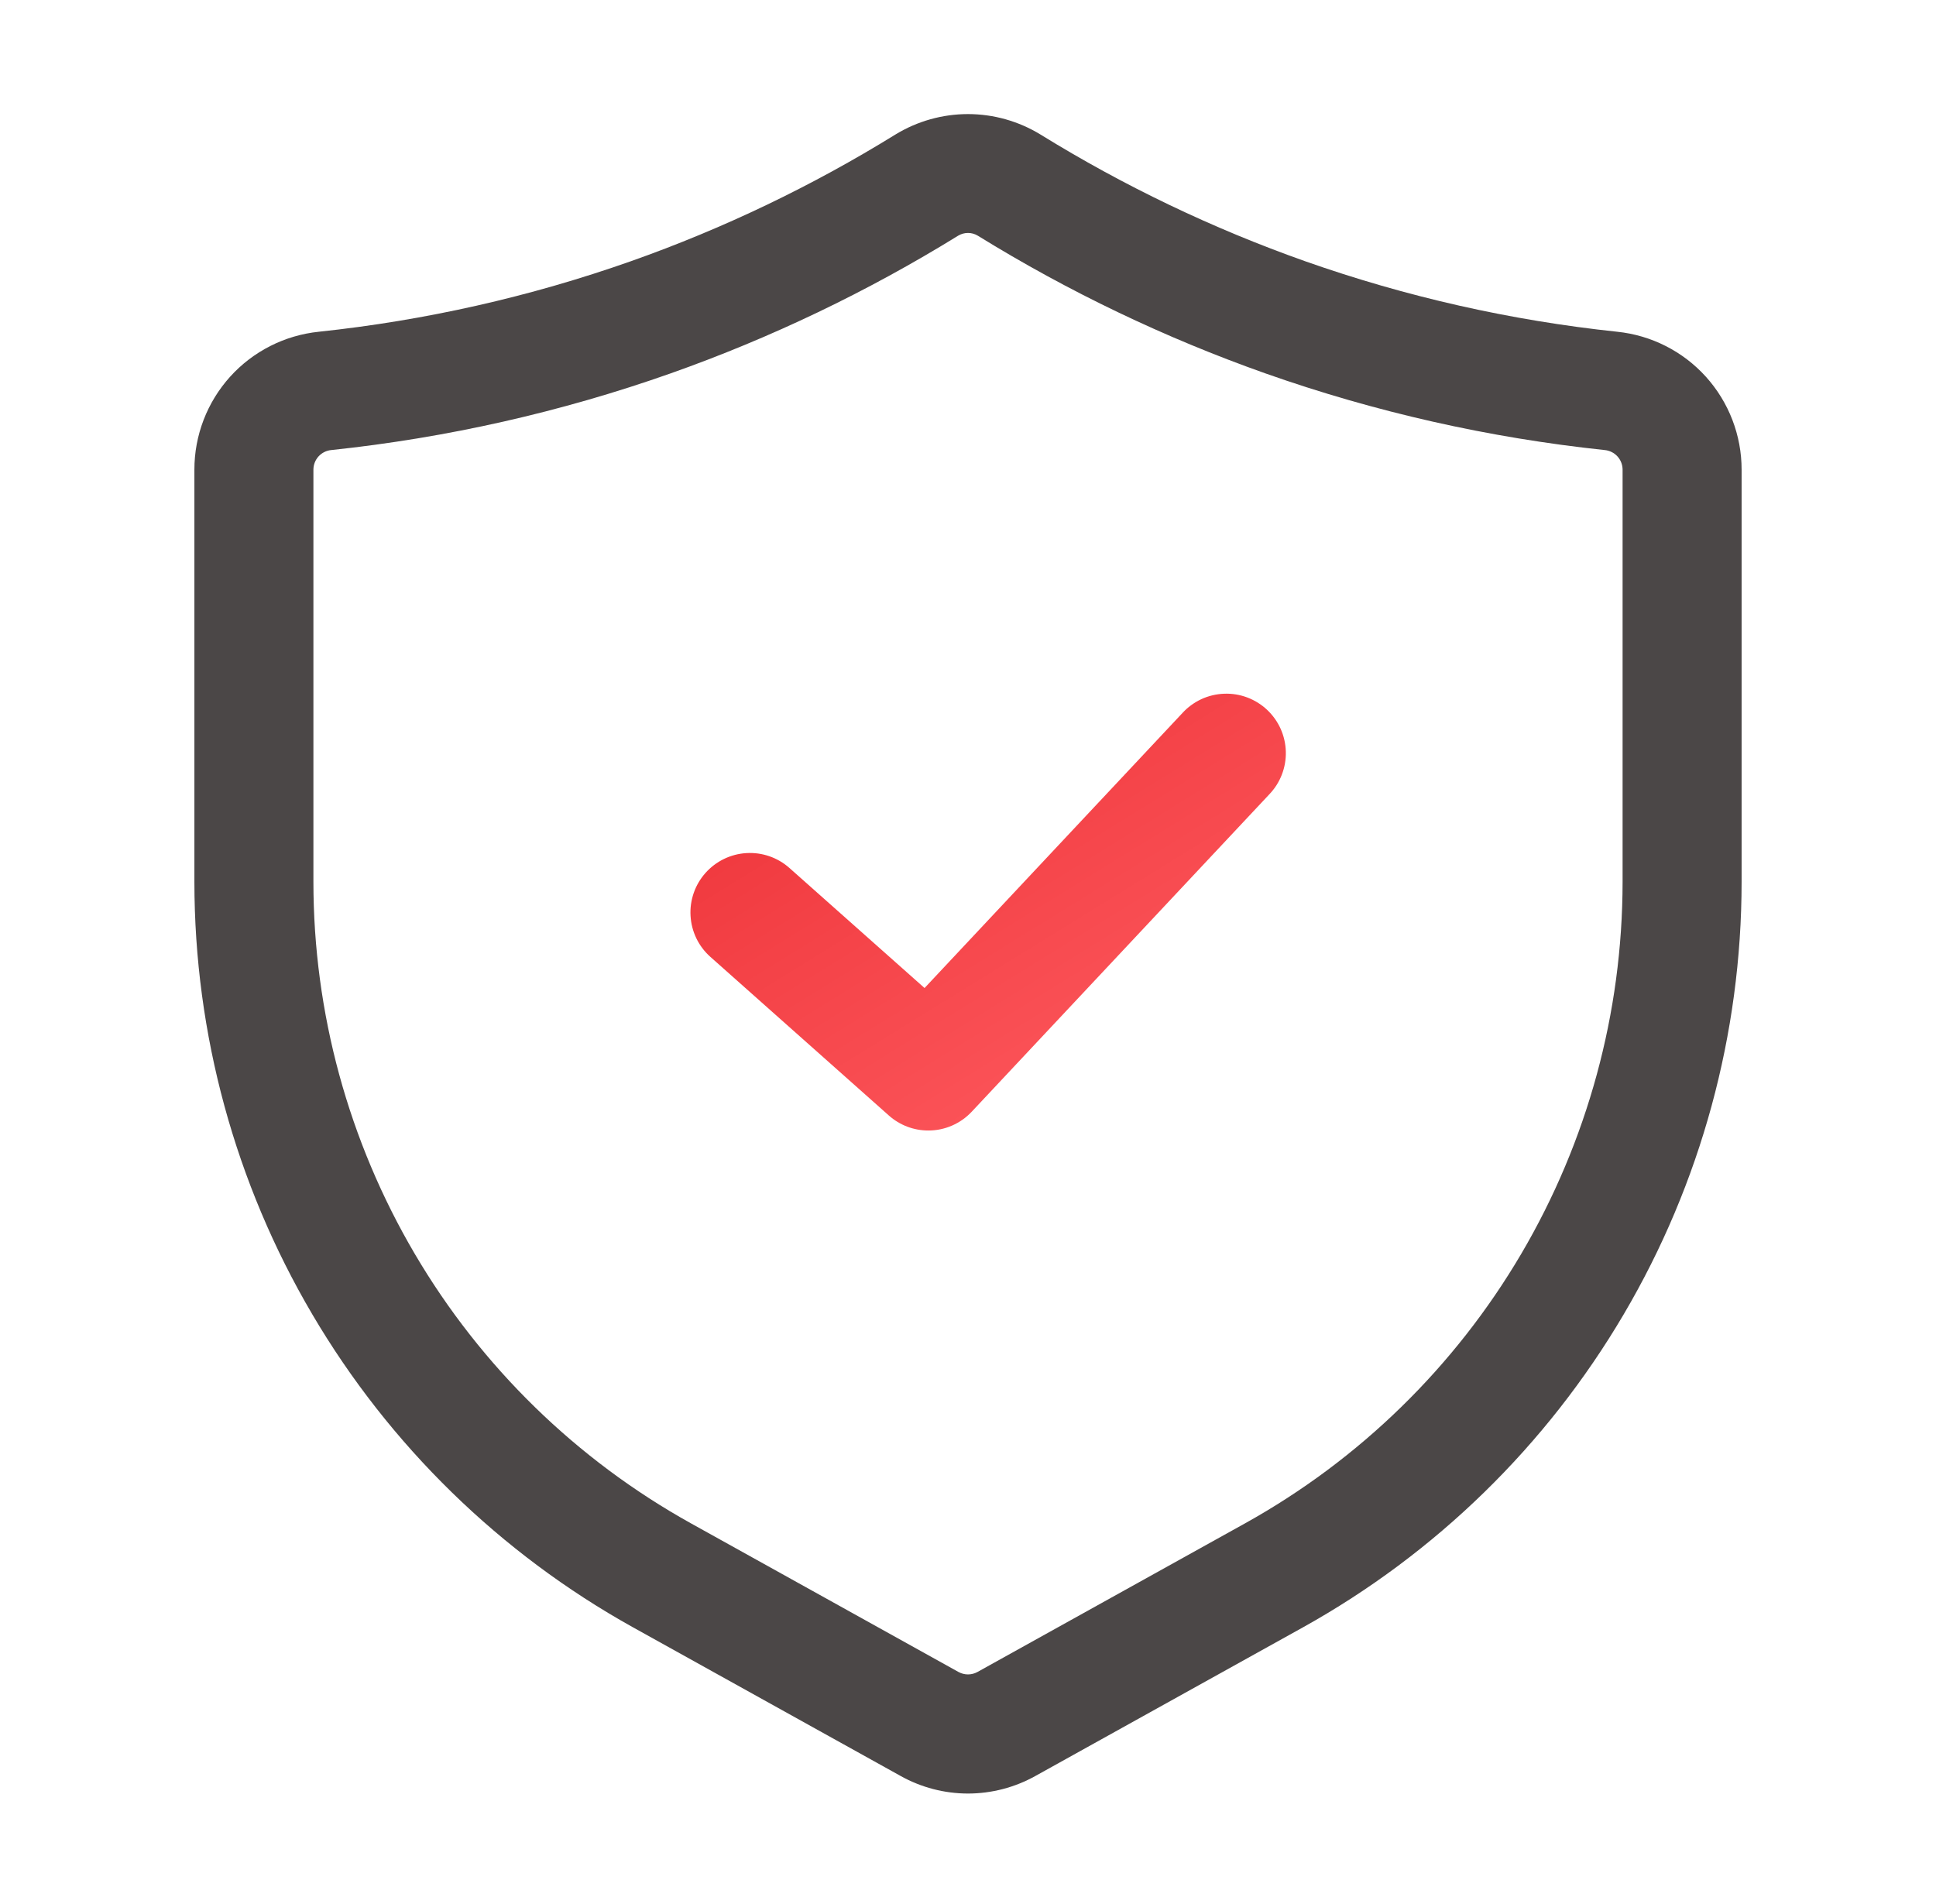
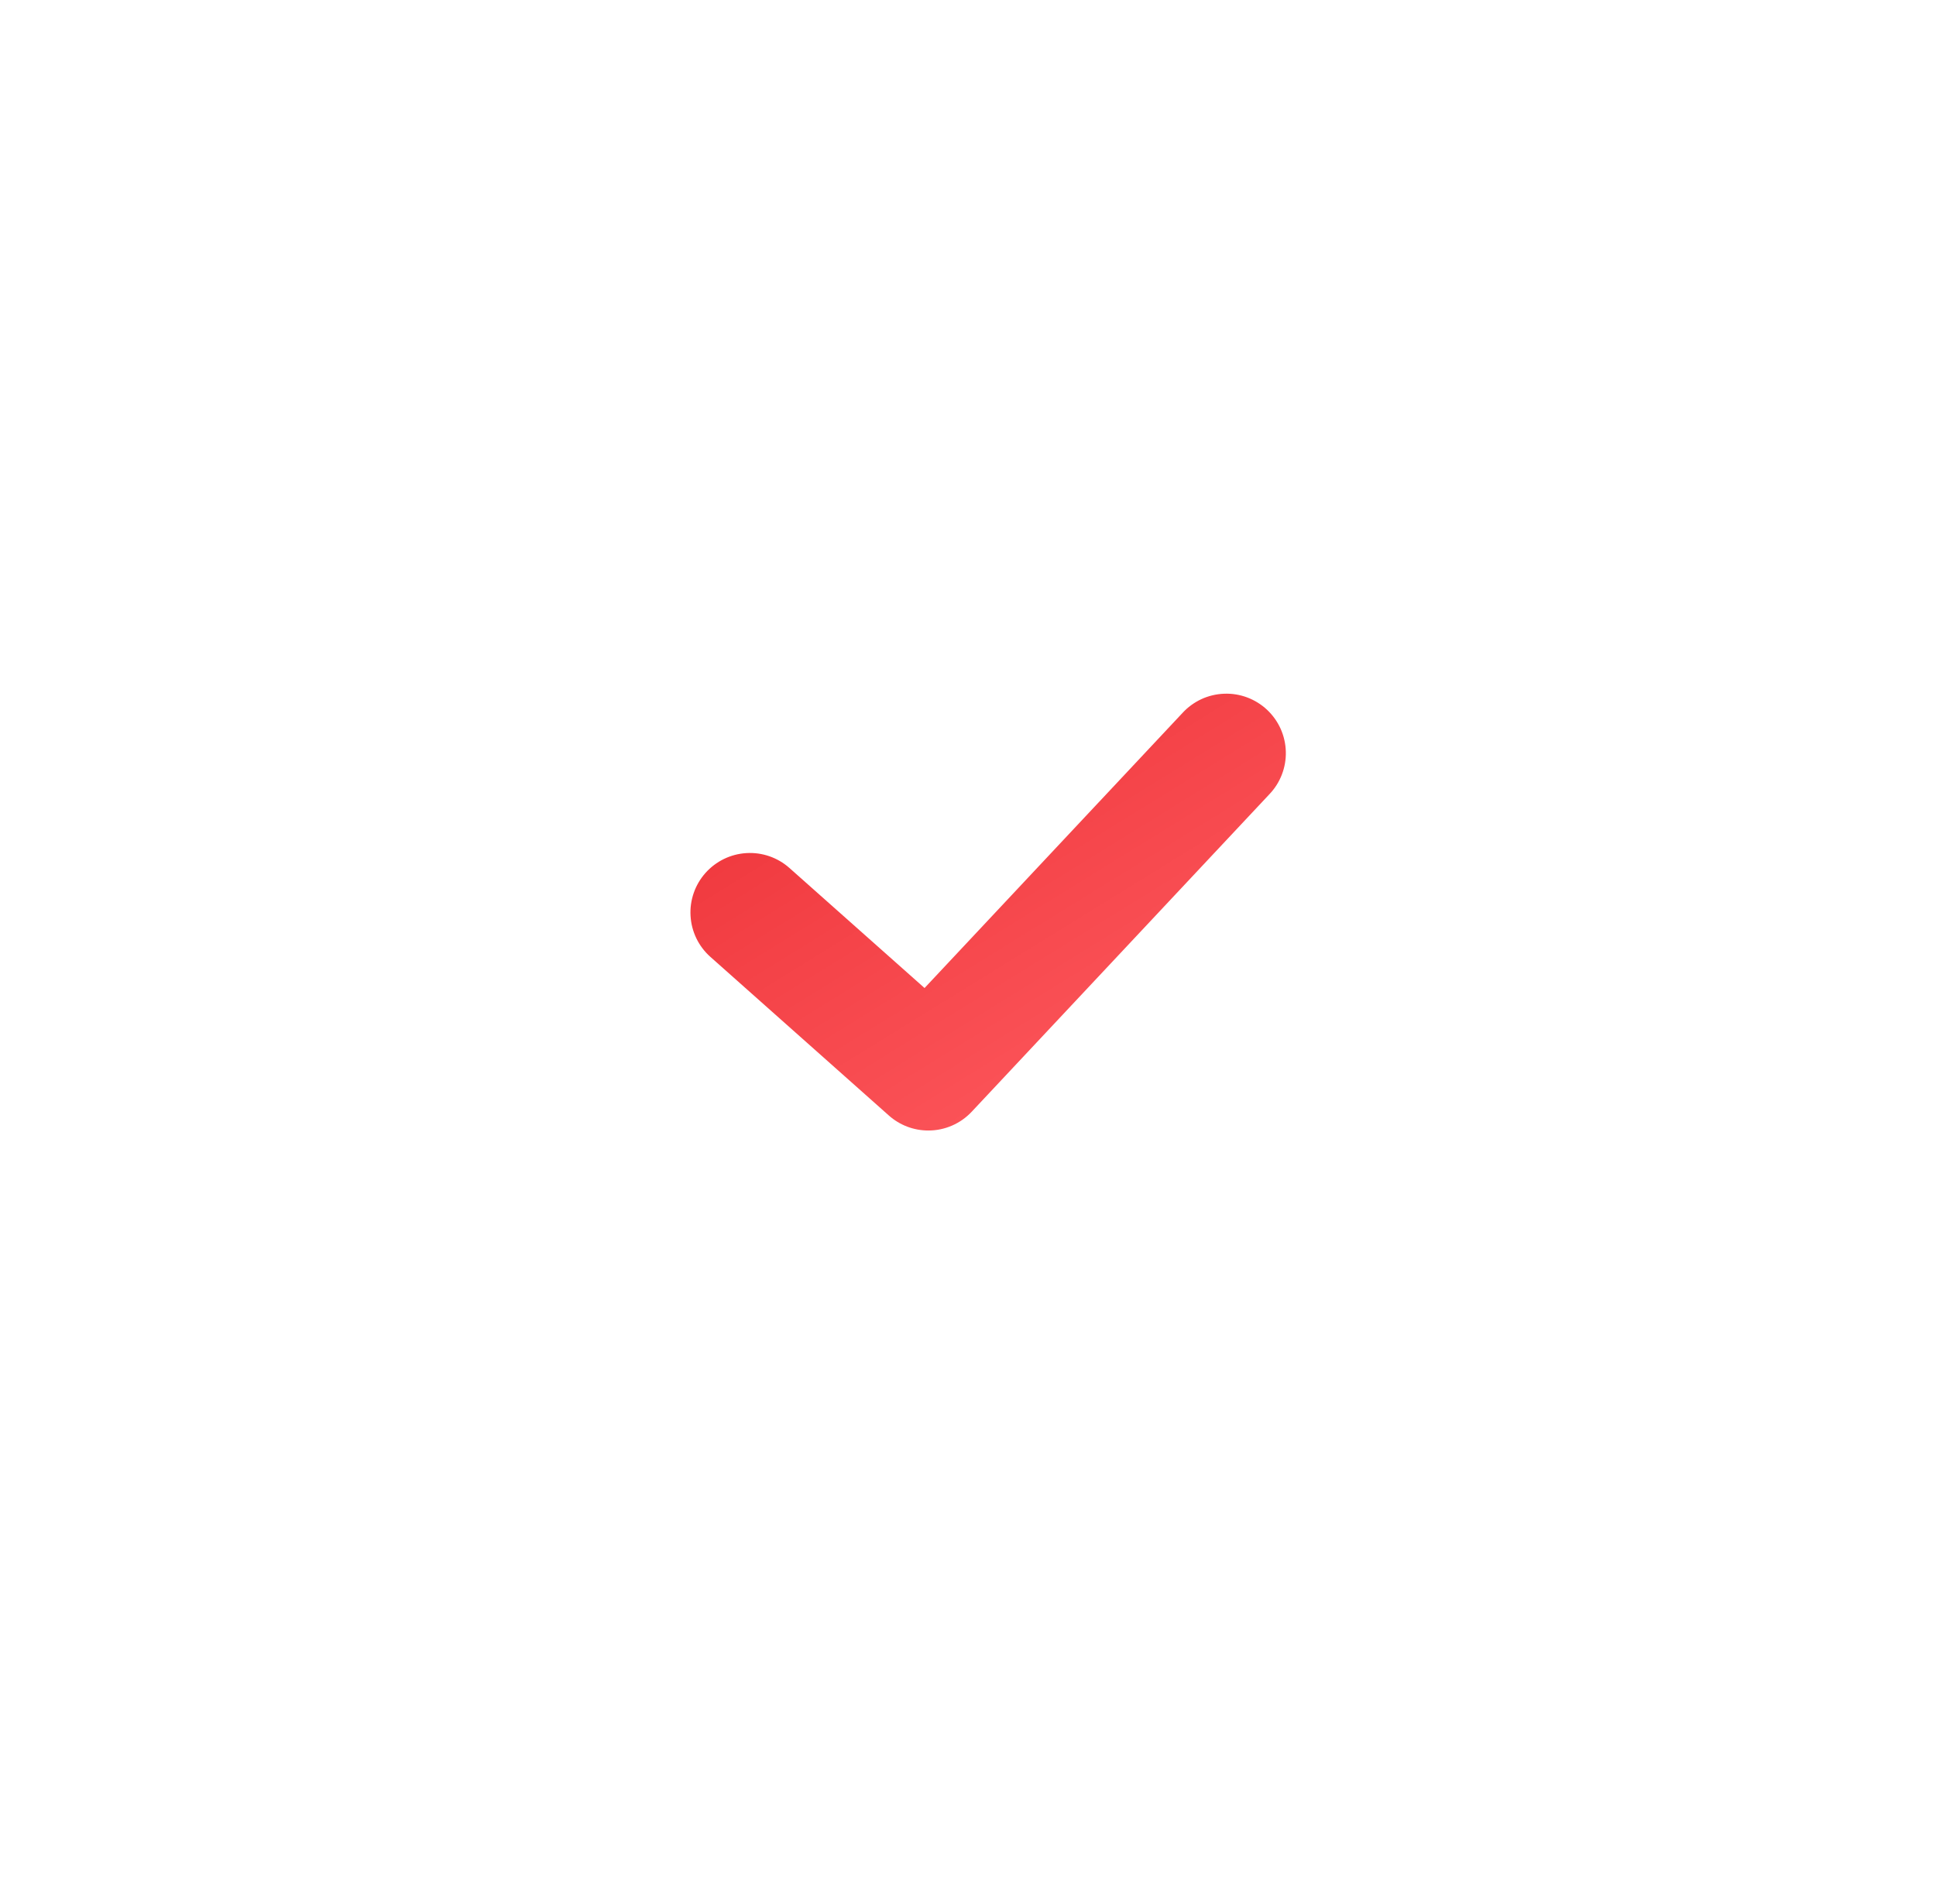
<svg xmlns="http://www.w3.org/2000/svg" width="61" height="60" viewBox="0 0 61 60" fill="none">
-   <path d="M30.5 56.519C29.755 56.518 29.023 56.327 28.373 55.963L19.948 51.283C15.76 48.954 12.27 45.548 9.84 41.418C7.409 37.288 6.127 32.583 6.125 27.791V14.801C6.124 13.72 6.525 12.676 7.249 11.873C7.974 11.07 8.97 10.565 10.046 10.454C13.398 10.099 16.696 9.354 19.875 8.233C22.79 7.203 25.585 5.864 28.215 4.238C28.903 3.818 29.694 3.595 30.5 3.595C31.307 3.596 32.097 3.819 32.785 4.24C35.415 5.864 38.211 7.202 41.125 8.233C44.304 9.354 47.602 10.099 50.954 10.454C52.03 10.565 53.026 11.07 53.751 11.873C54.475 12.677 54.876 13.72 54.875 14.801V27.791C54.873 32.583 53.591 37.288 51.16 41.418C48.73 45.548 45.24 48.954 41.052 51.283L32.624 55.965C31.975 56.327 31.244 56.518 30.5 56.519ZM30.5 7.341C30.39 7.341 30.282 7.371 30.188 7.428C27.33 9.193 24.292 10.648 21.125 11.768C17.67 12.987 14.085 13.797 10.441 14.182C10.287 14.196 10.143 14.267 10.038 14.381C9.933 14.496 9.875 14.646 9.875 14.801V27.791C9.876 31.914 10.98 35.962 13.071 39.516C15.162 43.07 18.166 46.001 21.77 48.004L30.197 52.686C30.289 52.737 30.393 52.765 30.499 52.765C30.604 52.765 30.708 52.738 30.8 52.687L39.23 48.004C42.834 46.001 45.838 43.07 47.929 39.516C50.02 35.962 51.123 31.914 51.125 27.791V14.801C51.125 14.646 51.067 14.496 50.962 14.381C50.858 14.267 50.713 14.196 50.559 14.182C46.915 13.797 43.33 12.987 39.875 11.768C36.708 10.648 33.67 9.194 30.812 7.429C30.719 7.371 30.61 7.341 30.5 7.341Z" fill="#4B4747" />
  <path d="M29.25 35.625C28.791 35.626 28.348 35.457 28.005 35.151L22.38 30.151C22.01 29.821 21.786 29.357 21.758 28.861C21.729 28.366 21.898 27.88 22.228 27.509C22.558 27.138 23.021 26.913 23.516 26.883C24.011 26.853 24.498 27.02 24.87 27.349L29.131 31.135L37.258 22.467C37.426 22.284 37.628 22.137 37.853 22.032C38.078 21.928 38.322 21.87 38.57 21.861C38.818 21.851 39.065 21.891 39.297 21.978C39.529 22.065 39.742 22.197 39.923 22.367C40.104 22.537 40.249 22.741 40.351 22.967C40.452 23.193 40.508 23.438 40.514 23.686C40.521 23.933 40.478 24.18 40.388 24.412C40.299 24.643 40.164 24.854 39.992 25.033L30.617 35.033C30.442 35.22 30.23 35.369 29.995 35.471C29.76 35.573 29.506 35.626 29.25 35.625Z" fill="url(#paint0_linear_966_3321)" />
  <defs>
    <linearGradient id="paint0_linear_966_3321" x1="23.243" y1="21.859" x2="33.752" y2="38.882" gradientUnits="userSpaceOnUse">
      <stop stop-color="#ED3237" />
      <stop offset="1" stop-color="#FF5C61" />
    </linearGradient>
  </defs>
</svg>